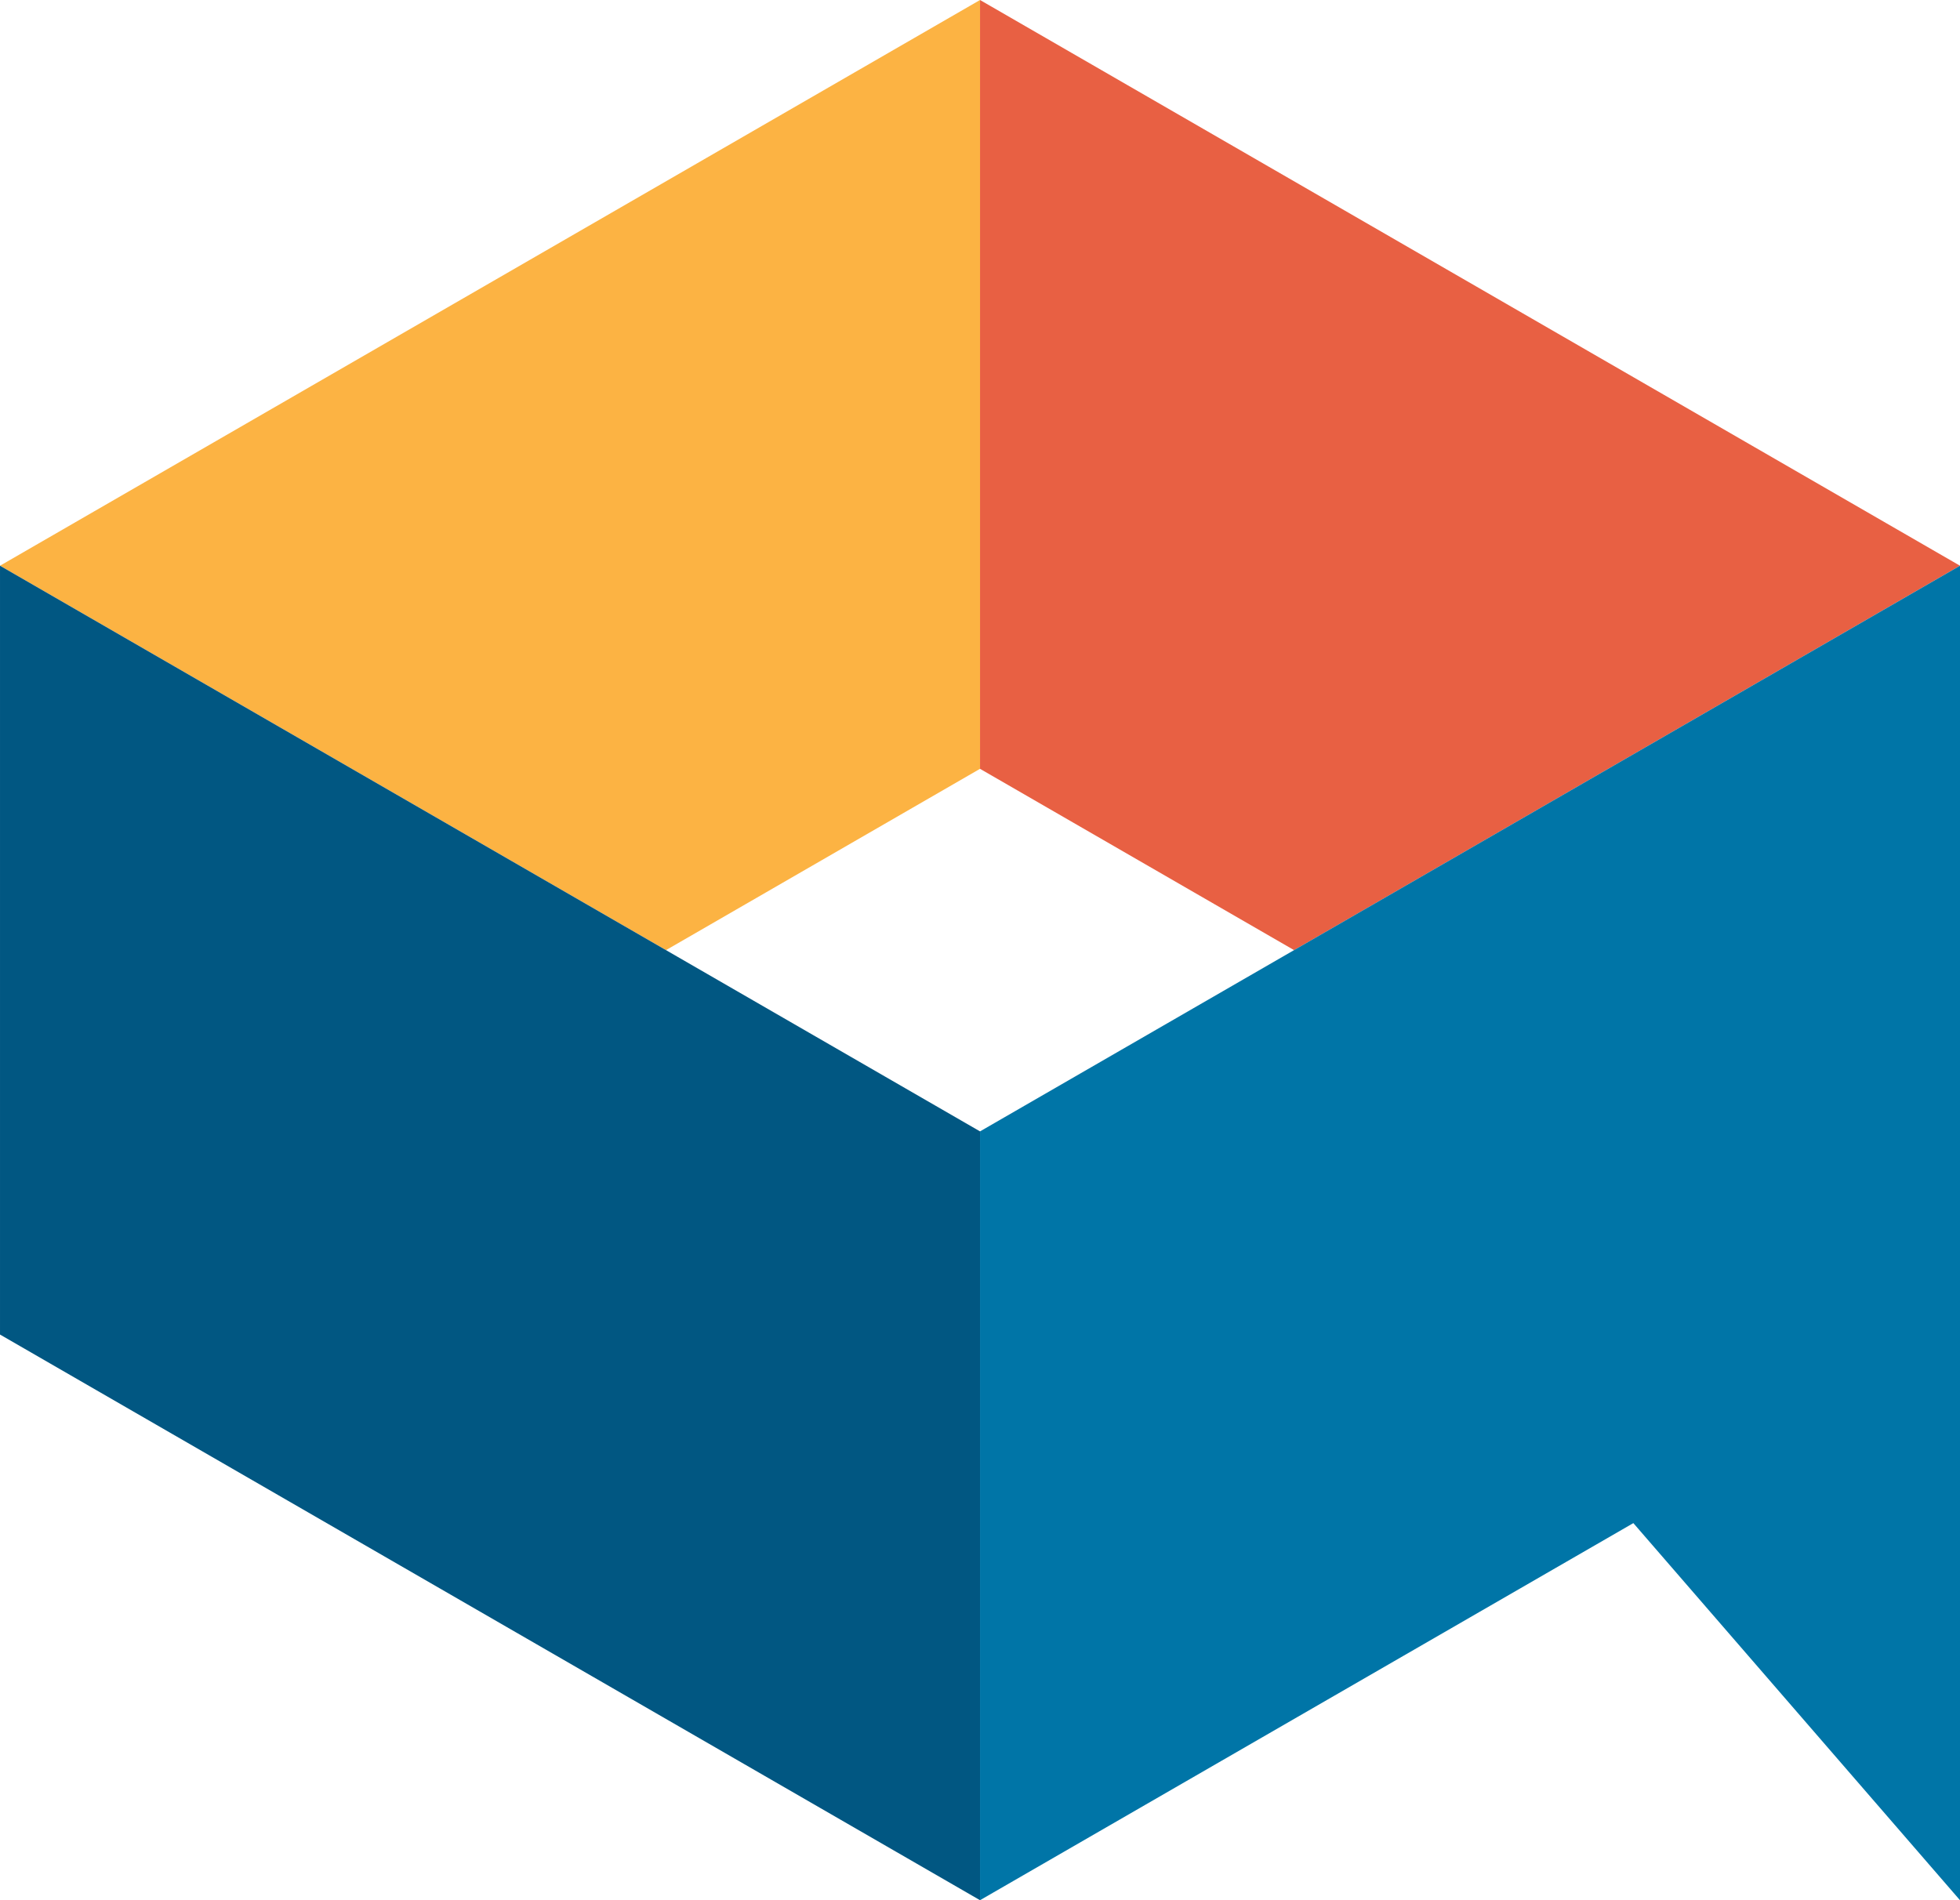
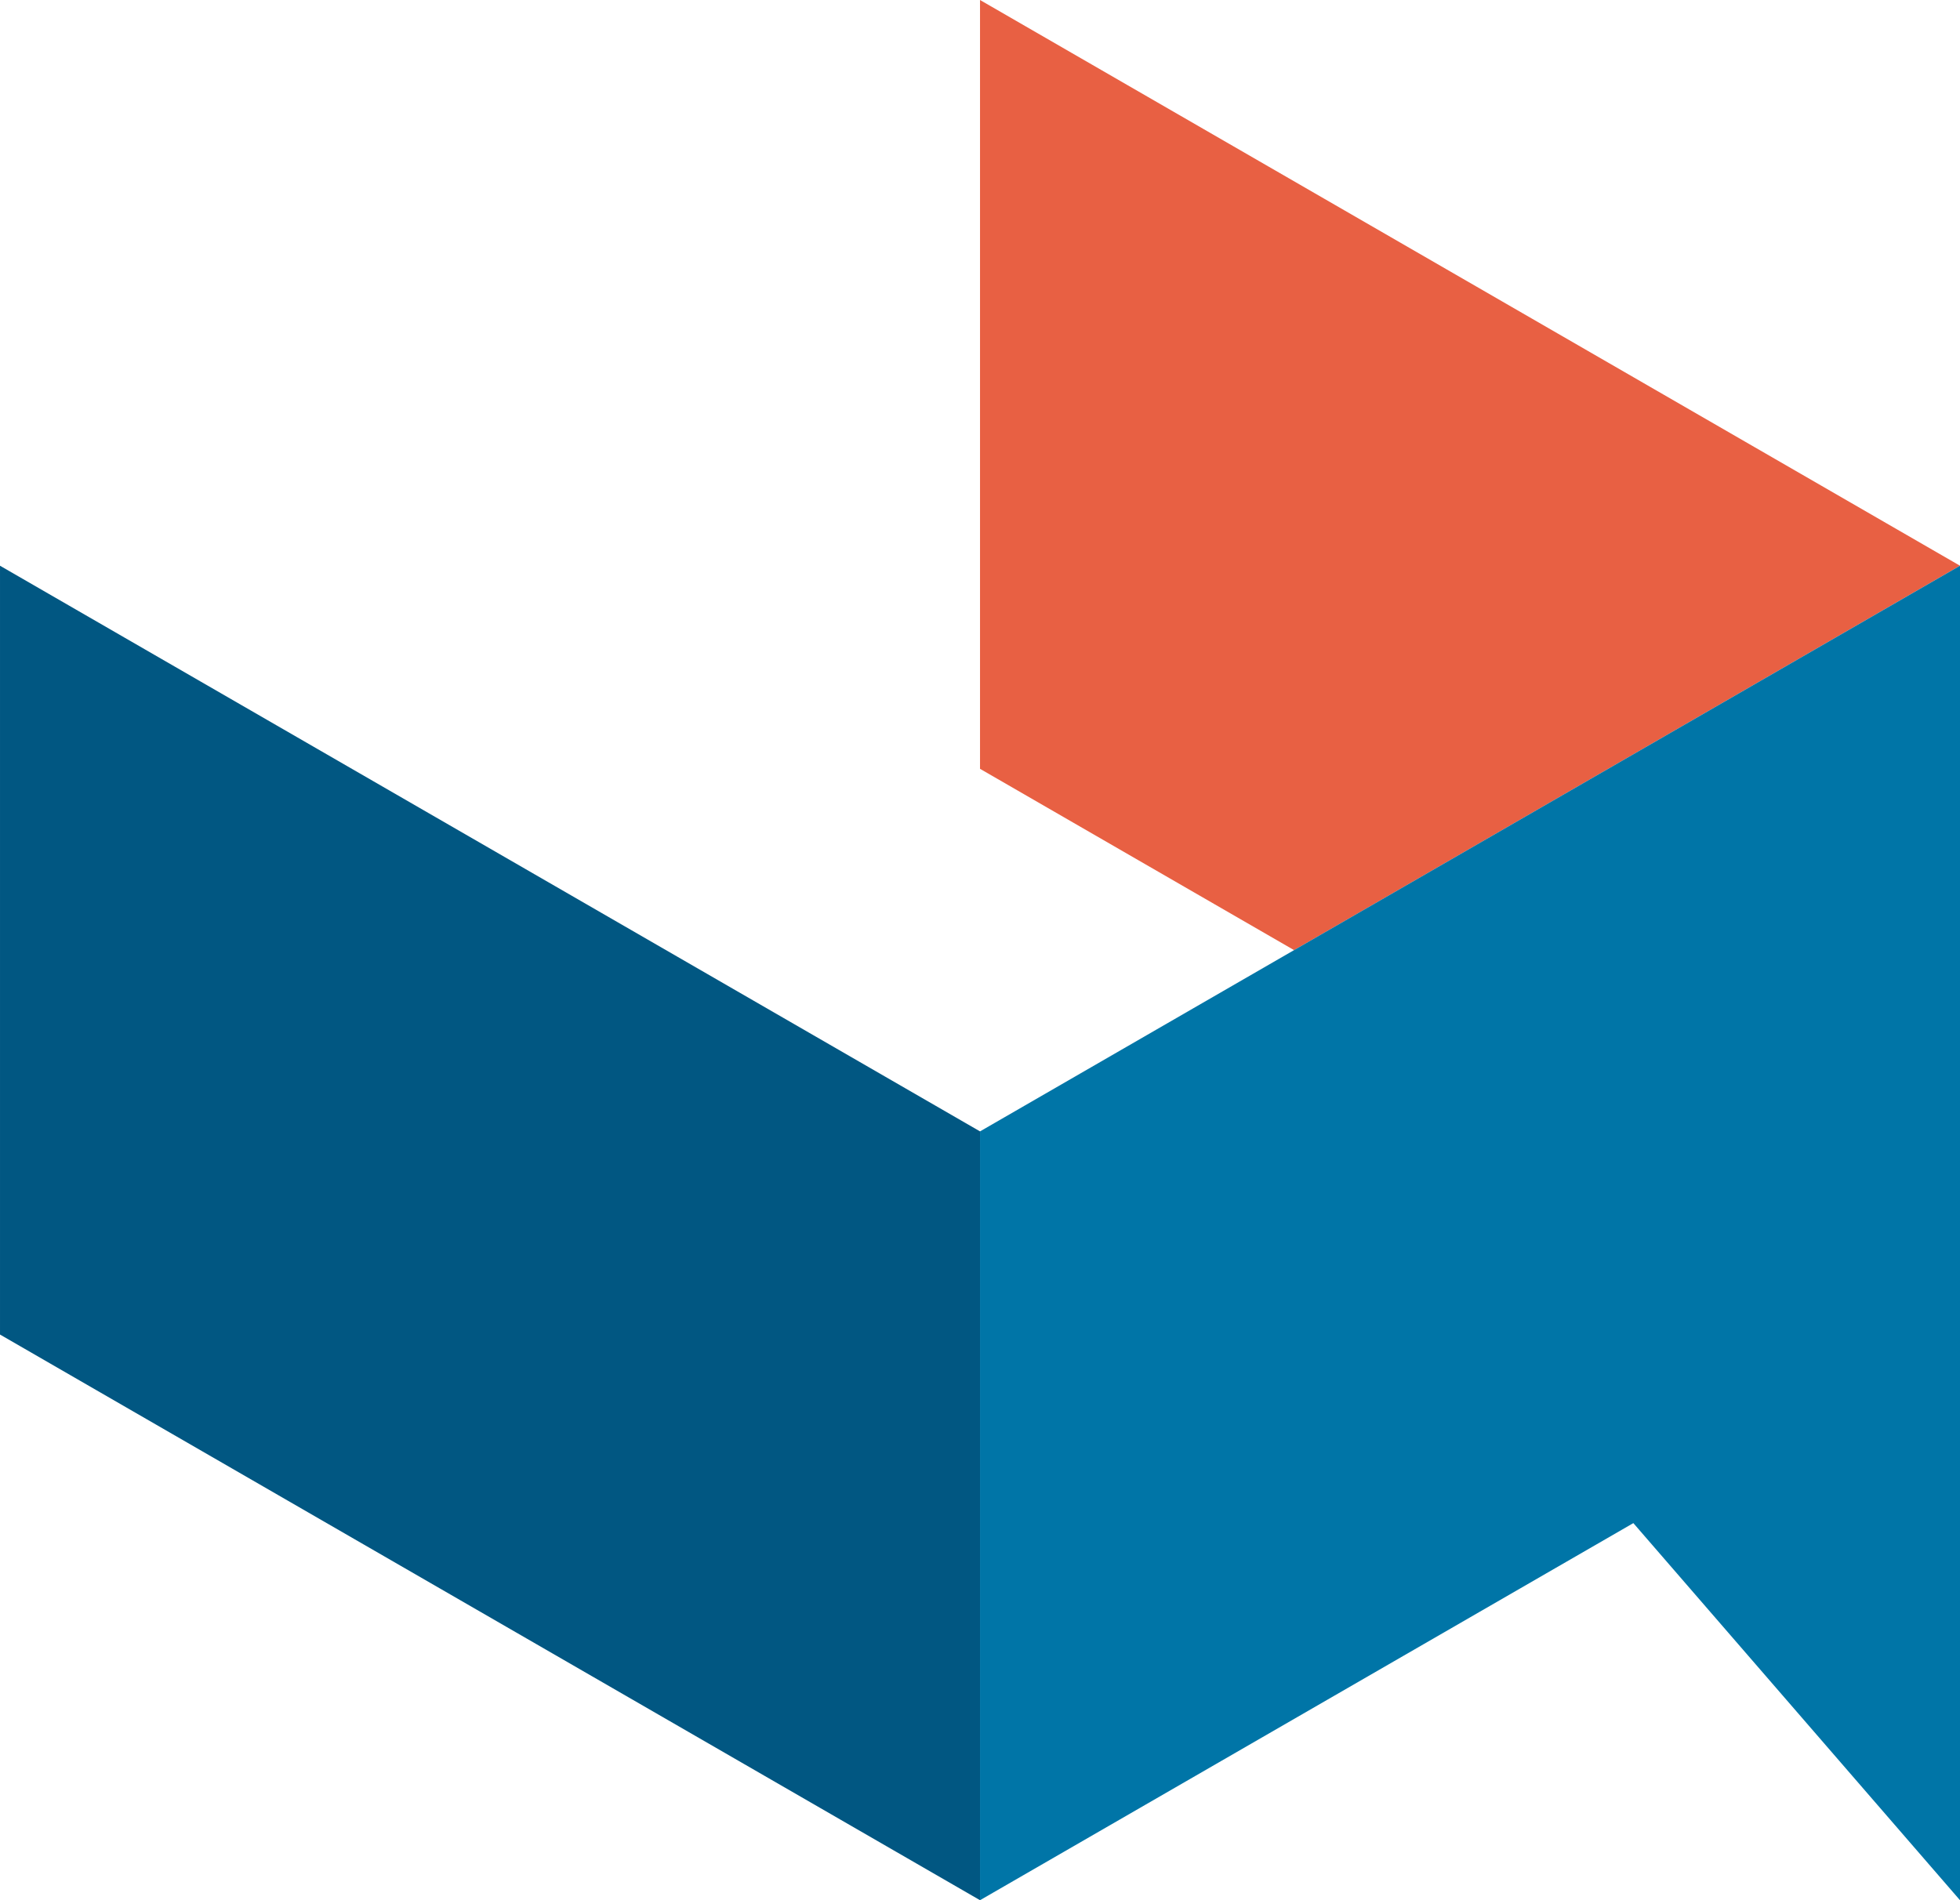
<svg xmlns="http://www.w3.org/2000/svg" xmlns:ns1="http://www.inkscape.org/namespaces/inkscape" xmlns:ns2="http://sodipodi.sourceforge.net/DTD/sodipodi-0.dtd" id="svg2" version="1.1" ns1:version="0.48.4 r9939" width="137.123" height="132.969" xml:space="preserve" ns2:docname="HelpIcon_ColorOnWhite.ai">
  <defs id="defs6" />
  <ns2:namedview pagecolor="#ffffff" bordercolor="#666666" borderopacity="1" objecttolerance="10" gridtolerance="10" guidetolerance="10" ns1:pageopacity="0" ns1:pageshadow="2" ns1:window-width="614" ns1:window-height="480" id="namedview4" showgrid="false" fit-margin-top="0" fit-margin-left="0" fit-margin-right="0" fit-margin-bottom="0" ns1:zoom="0.66604345" ns1:cx="68.561138" ns1:cy="66.484381" ns1:window-x="26" ns1:window-y="509" ns1:window-maximized="0" ns1:current-layer="g10" />
  <g id="g10" ns1:groupmode="layer" ns1:label="HelpIcon_ColorOnWhite" transform="matrix(1.25,0,0,-1.25,-197.187,243.65)">
    <g id="g12" transform="translate(212.6,194.92)">
      <path d="M 0,0 0,-43.039 17.578,-53.189 54.848,-31.67 0,0 z" style="fill:#e86043;fill-opacity:1;fill-rule:nonzero;stroke:none" id="path14" ns1:connector-curvature="0" />
    </g>
    <g id="g16" transform="translate(212.6,131.584)">
-       <path d="m 0,0 0,-43.039 36.566,21.11 18.282,-21.11 0,74.705 L 0,0 z" style="fill:#0075a7;fill-opacity:1;fill-rule:nonzero;stroke:none" id="path18" ns1:connector-curvature="0" />
+       <path d="m 0,0 0,-43.039 36.566,21.11 18.282,-21.11 0,74.705 L 0,0 " style="fill:#0075a7;fill-opacity:1;fill-rule:nonzero;stroke:none" id="path18" ns1:connector-curvature="0" />
    </g>
    <g id="g20" transform="translate(212.6,194.92)">
-       <path d="M 0,0 -54.85,-31.67 -17.576,-53.189 0,-43.039 0,0 z" style="fill:#fcb343;fill-opacity:1;fill-rule:nonzero;stroke:none" id="path22" ns1:connector-curvature="0" />
-     </g>
+       </g>
    <g id="g24" transform="translate(157.75,163.25)">
      <path d="m 0,0 0,-43.039 54.85,-31.666 0,43.039 L 0,0 z" style="fill:#015782;fill-opacity:1;fill-rule:nonzero;stroke:none" id="path26" ns1:connector-curvature="0" />
    </g>
  </g>
</svg>